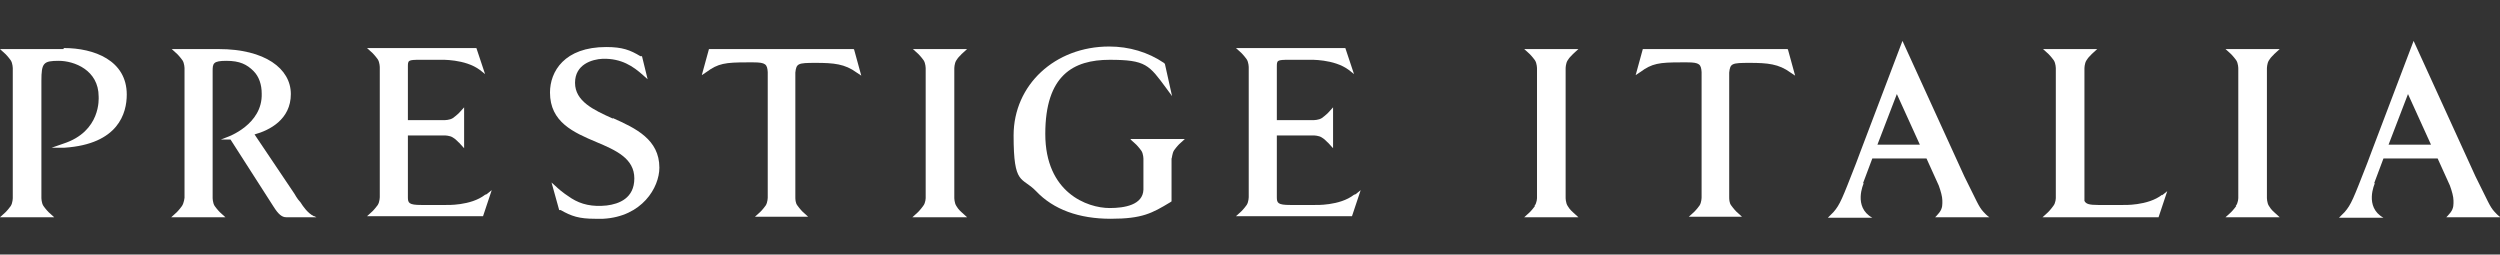
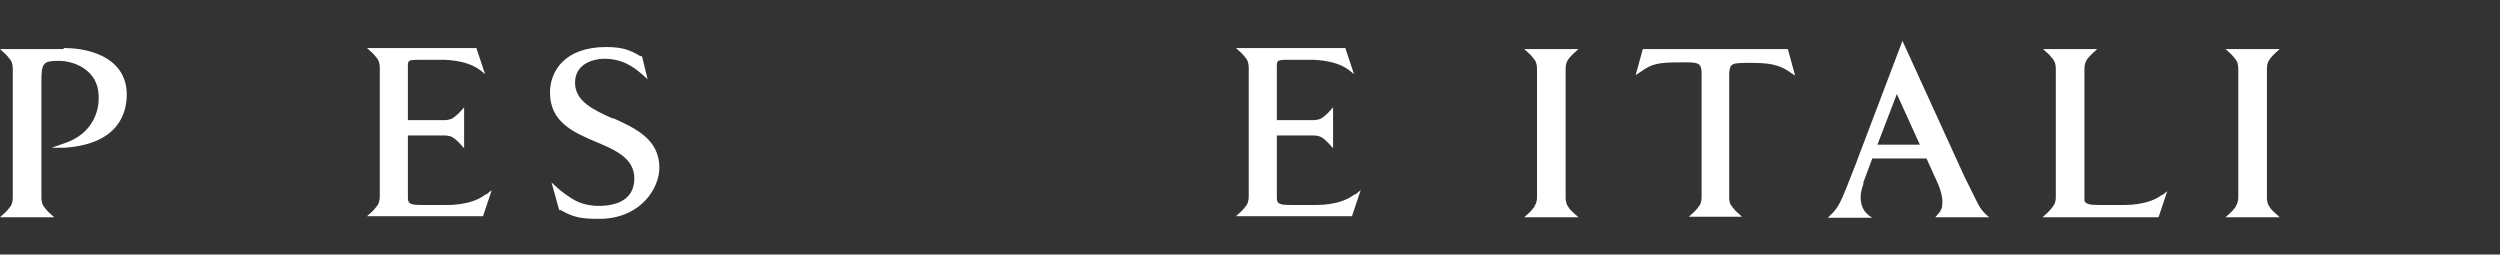
<svg xmlns="http://www.w3.org/2000/svg" version="1.1" viewBox="0 0 489.1 49.8">
  <rect x="0" y="0" width="489.1" height="49.8" fill="#333333" stroke="none" />
  <defs>
    <style>
      .cls-1 {
        fill: #fff;
      }
    </style>
  </defs>
  <g>
    <g id="Livello_1">
      <g>
        <path class="cls-1" d="M12.4,9.6H0l1.1,1s.5.5,1,1.2c.4.6.4,1.6.4,1.6v25.3s0,1-.4,1.6c-.5.7-1,1.2-1,1.2l-1.1,1h10.6l-1.1-1s-.5-.5-1-1.2c-.4-.6-.4-1.6-.4-1.6V15.8c0-3.5.4-3.9,3.4-3.9s7.8,1.8,7.8,7c0,.3.5,6.8-6.9,9.2l-2.3.8h2.5c10.6-.7,12.2-6.8,12.2-10.4,0-6.7-6.4-9.1-12.3-9.1" />
-         <path class="cls-1" d="M180.6,40.3c-.5.7-1,1.2-1,1.2l-1.1,1h10.7l-1.1-1c0,0-.6-.5-1-1.2-.4-.6-.4-1.6-.4-1.6V13.4s0-1,.4-1.6c.4-.7,1-1.1,1-1.2l1.1-1h-10.6l1.1,1s.5.5,1,1.2c.4.6.4,1.6.4,1.6v8.6c0,0,0,7.9,0,7.9v8.8c0,0,0,1-.5,1.6" />
-         <path class="cls-1" d="M61.4,42.3c-1.2-.6-2.1-1.9-2.6-2.7l-.5-.6c-.2-.3-.5-.7-.7-1.1l-7.8-11.6c2.9-.8,7.1-2.9,7.1-7.9s-5.1-8.8-14.1-8.8h-9.2l1.1,1s.5.5,1,1.2c.4.6.4,1.6.4,1.6v4.3c0,3.1,0,6.1,0,9.2v11.8c0,0-.1,1-.5,1.6-.5.7-1,1.2-1,1.2l-1.1,1h10.6l-1.1-1s-.5-.5-1-1.2c-.4-.6-.4-1.6-.4-1.6V13.9c0-1.5.1-2,2.7-2s4,.7,5.3,2c1.1,1.1,1.6,2.7,1.6,4.4.2,6.1-6.7,8.5-6.7,8.5l-1.3.5h1.9l8.4,13.1c1,1.6,1.7,2.1,2.5,2.1h5.9l-.4-.2Z" />
-         <path class="cls-1" d="M221.2,27.3l1.1,1s.5.5,1,1.2c.4.6.4,1.6.4,1.6v3.3s0,2.7,0,2.7c-.1,3-3.7,3.6-6.6,3.6-4.4,0-12.6-3-12.6-14.5s5.5-14.5,12.6-14.5,7.7,1,11.1,5.6l1.1,1.5-1.4-6.3-.2-.2c-3.1-2.1-6.8-3.2-10.7-3.2-10.6,0-18.7,7.5-18.7,17.4s1.6,8,4.4,10.9c3.4,3.6,8.4,5.4,14.6,5.4s8.1-1.1,11.6-3.2l.3-.2v-8.4c.1,0,.1-1,.5-1.6.5-.7,1-1.2,1-1.2l1.1-1h-10.6Z" />
        <path class="cls-1" d="M119.9,23.2c-3.8-1.7-7.4-3.4-7.4-7s3.3-4.6,5.4-4.7c3.7-.1,6,1.5,7.9,3.2l.9.8-1.1-4.5h-.3c-2-1.2-3.5-1.8-6.7-1.8-8.2,0-11,4.8-11,8.9,0,5.8,4.6,7.8,9.1,9.7,3.8,1.6,7.4,3.2,7.4,7.1s-3,5-5.4,5.3c-2.8.3-5-.2-6.9-1.4-1.9-1.2-2.9-2.2-2.9-2.2l-1-.9,1.5,5.4h.3c2.1,1.2,3.6,1.7,6.7,1.7,0,0,.2,0,.2,0,.5,0,1,0,1.4,0h0c7.6-.4,11-6.1,11-10,0-5.5-4.6-7.7-9.1-9.7" />
-         <path class="cls-1" d="M167,9.6h-28.3l-1.4,5.1.9-.6c2.3-1.7,3.7-1.9,8-1.9s.8,0,1.2,0c2.4,0,2.7.4,2.8,1.9,0,.3,0,.5,0,.8v23.7s0,1-.4,1.6c-.5.7-1,1.2-1,1.2l-1.1,1h1.3s9.1,0,9.1,0l-1.1-1s-.5-.5-1-1.2c-.4-.5-.4-1.3-.4-1.6V15c0-.3,0-.6,0-.8.2-1.8.5-1.9,4-1.9s5.7.2,8,1.9l.9.6-1.4-5.1Z" />
        <path class="cls-1" d="M264.9,38.1c-2.8,2.2-7.6,2-7.7,2h-4.8c-2.4,0-2.6-.4-2.6-1.5v-12.1h7.2s1,0,1.6.4c.7.4,1.1,1,1.2,1l1,1.1v-8l-1,1.1s-.5.5-1.2,1c-.6.4-1.6.4-1.6.4h-7.2v-10.4c0-1.3,0-1.4,2.4-1.4h4s4.8-.2,7.7,2l1,.8-1.7-5.1h-21.4l1.1,1s.5.5,1,1.2c.4.6.4,1.6.4,1.6v4.1c0,2.9,0,6.2,0,9.5h0s0,11.7,0,11.7c0,0,0,1-.4,1.6-.5.7-1,1.2-1,1.2l-1.1,1h22.7l1.7-5.1-1,.8Z" />
        <path class="cls-1" d="M94.9,38.1c-2.8,2.2-7.6,2-7.7,2h-4.8c-2.4,0-2.6-.4-2.6-1.5v-12.1h7.2s1,0,1.6.4c.7.4,1.1,1,1.2,1l1,1.1v-8l-1,1.1s-.5.5-1.2,1c-.6.4-1.6.4-1.6.4h-7.2v-10.4c0-1.3,0-1.4,2.4-1.4h4s4.8-.2,7.7,2l1,.8-1.7-5.1h-21.4l1.1,1s.5.5,1,1.2c.4.6.4,1.6.4,1.6v4.1c0,2.9,0,6.2,0,9.5h0s0,11.7,0,11.7c0,0,0,1-.4,1.6-.5.7-1,1.2-1,1.2l-1.1,1h22.7l1.7-5.1-1,.8Z" />
        <path class="cls-1" d="M300.3,40.3c-.5.7-1,1.2-1,1.2l-1.1,1h10.6l-1.1-1c0,0-.6-.5-1-1.2-.4-.6-.4-1.6-.4-1.6V13.4s0-1,.4-1.6c.4-.7,1-1.1,1-1.2l1.1-1h-10.6l1.1,1s.5.5,1,1.2c.4.6.4,1.6.4,1.6v8.6c0,0,0,7.9,0,7.9v8.8c0,0,0,1-.5,1.6" />
        <path class="cls-1" d="M349.7,9.6h-28.3l-1.4,5.1.9-.6c2.3-1.7,3.7-1.9,8-1.9s.8,0,1.2,0c2.4,0,2.7.4,2.8,1.9,0,.3,0,.5,0,.8v23.7s0,1-.4,1.6c-.5.7-1,1.2-1,1.2l-1.1,1h1.3s9.1,0,9.1,0l-1.1-1s-.5-.5-1-1.2c-.4-.5-.4-1.3-.4-1.6V15c0-.3,0-.6,0-.8.2-1.8.5-1.9,4-1.9s5.7.2,8,1.9l.9.6-1.4-5.1Z" />
        <path class="cls-1" d="M437.5,40.3c-.5.7-1,1.2-1,1.2l-1.1,1h10.6l-1.1-1c0,0-.6-.5-1-1.2-.4-.6-.4-1.6-.4-1.6V13.4s0-1,.4-1.6c.4-.7,1-1.1,1-1.2l1.1-1h-10.6l1.1,1s.5.5,1,1.2c.4.6.4,1.6.4,1.6v8.6c0,0,0,7.9,0,7.9v8.8c0,0,0,1-.5,1.6" />
        <path class="cls-1" d="M367.3,28.3l3.8-9.9,4.5,9.9h-8.3ZM364.5,35.8l1.8-4.8h10.6l2.4,5.3c.4,1.1.7,2.2.7,2.9s.1,1.5-.6,2.4c-.3.4-.8.9-.8.9h10.6s-.4-.2-1.2-1.1c-.9-1-1.2-1.9-3.7-6.9l-12.1-26.5-8.2,21.6-.9,2.4c-2.7,6.9-3.1,8-4.4,9.5l-1.1,1.1h8.7c-3.8-2.1-1.7-6.7-1.7-6.7" />
        <path class="cls-1" d="M423,38.1c-2.8,2.2-7.6,2-7.7,2h-4.8c-1.8,0-2.4-.2-2.7-.8,0-.4,0-.7,0-.7V13.4s0-1,.4-1.6c.4-.7,1-1.1,1-1.2l1.1-1h-10.6l1.1,1s.5.5,1,1.2c.4.6.4,1.6.4,1.6v8.6c0,0,0,7.9,0,7.9v8.8c0,0,0,1-.5,1.6-.5.7-1,1.2-1,1.2l-1.1,1h22.7l1.7-5.1-1,.8Z" />
-         <path class="cls-1" d="M467.3,28.3l3.8-9.9,4.5,9.9h-8.3ZM464.5,35.8l1.8-4.8h10.6l2.4,5.3c.4,1.1.7,2.2.7,2.9s.1,1.5-.6,2.4c-.3.4-.8.9-.8.9h10.6s-.4-.2-1.2-1.1c-.9-1-1.2-1.9-3.7-6.9l-12.1-26.5-8.2,21.6-.9,2.4c-2.7,6.9-3.1,8-4.4,9.5l-1.1,1.1h8.7c-3.8-2.1-1.7-6.7-1.7-6.7" />
      </g>
    </g>
  </g>
</svg>